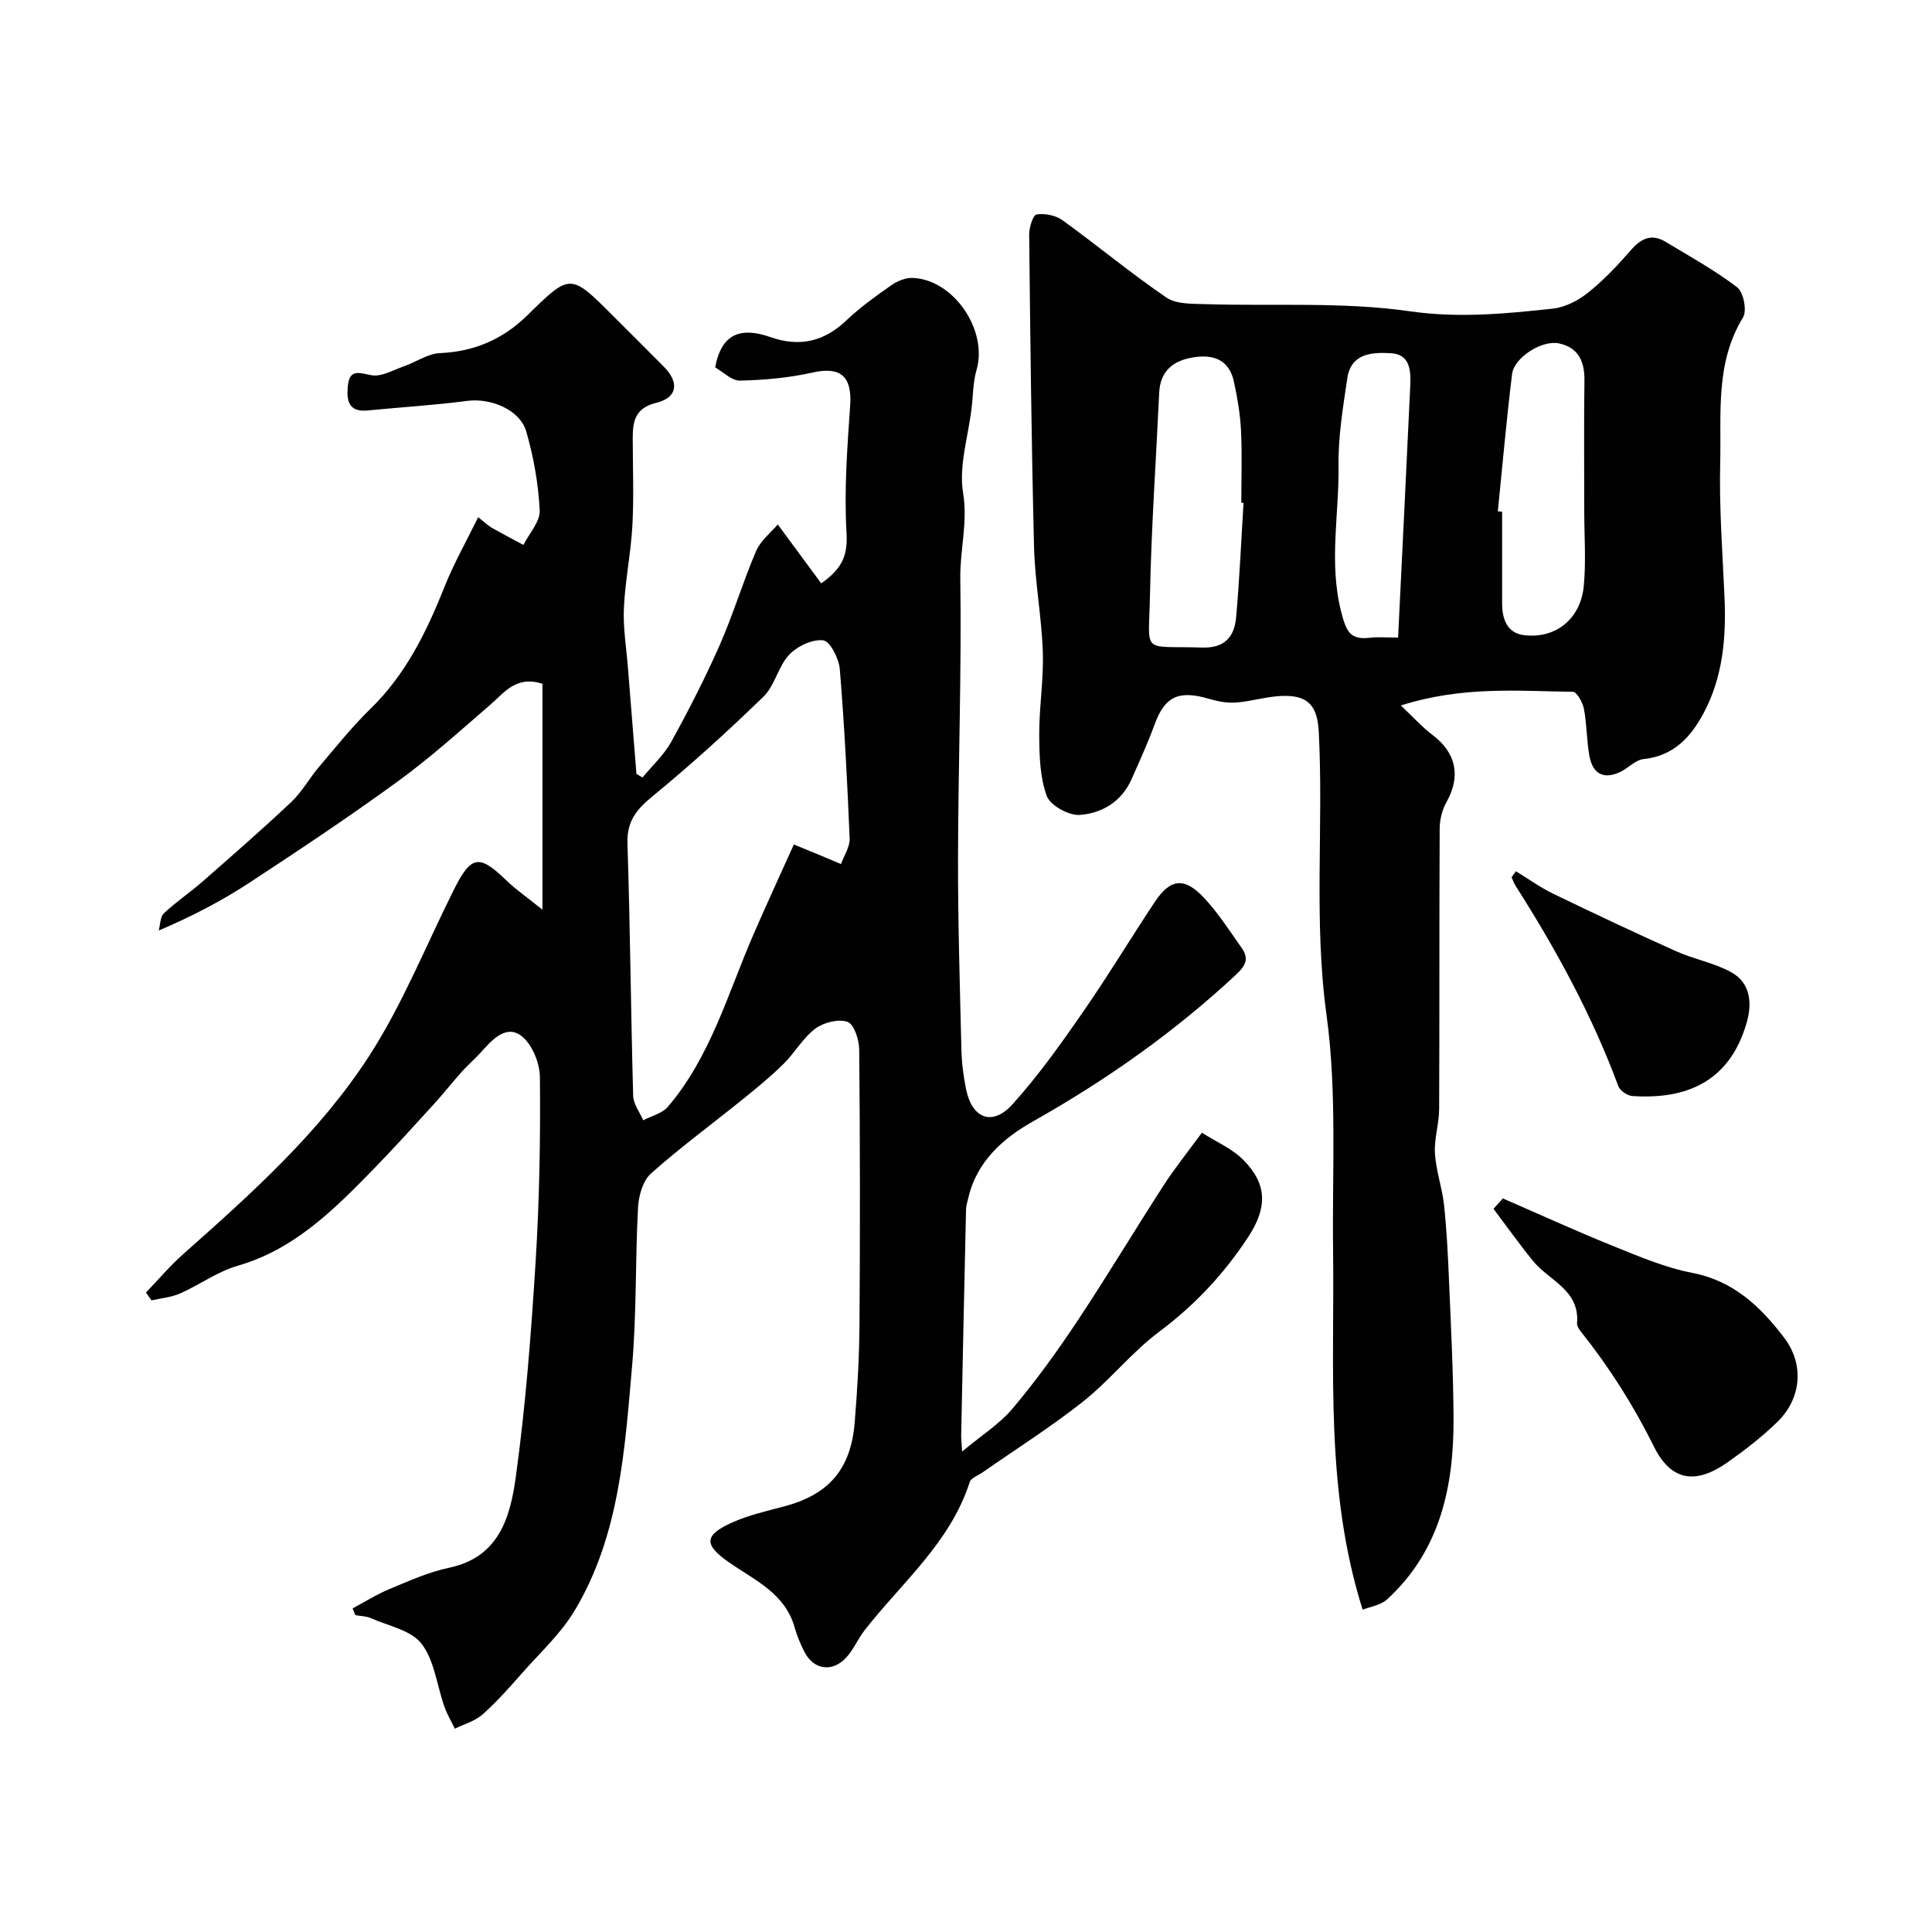
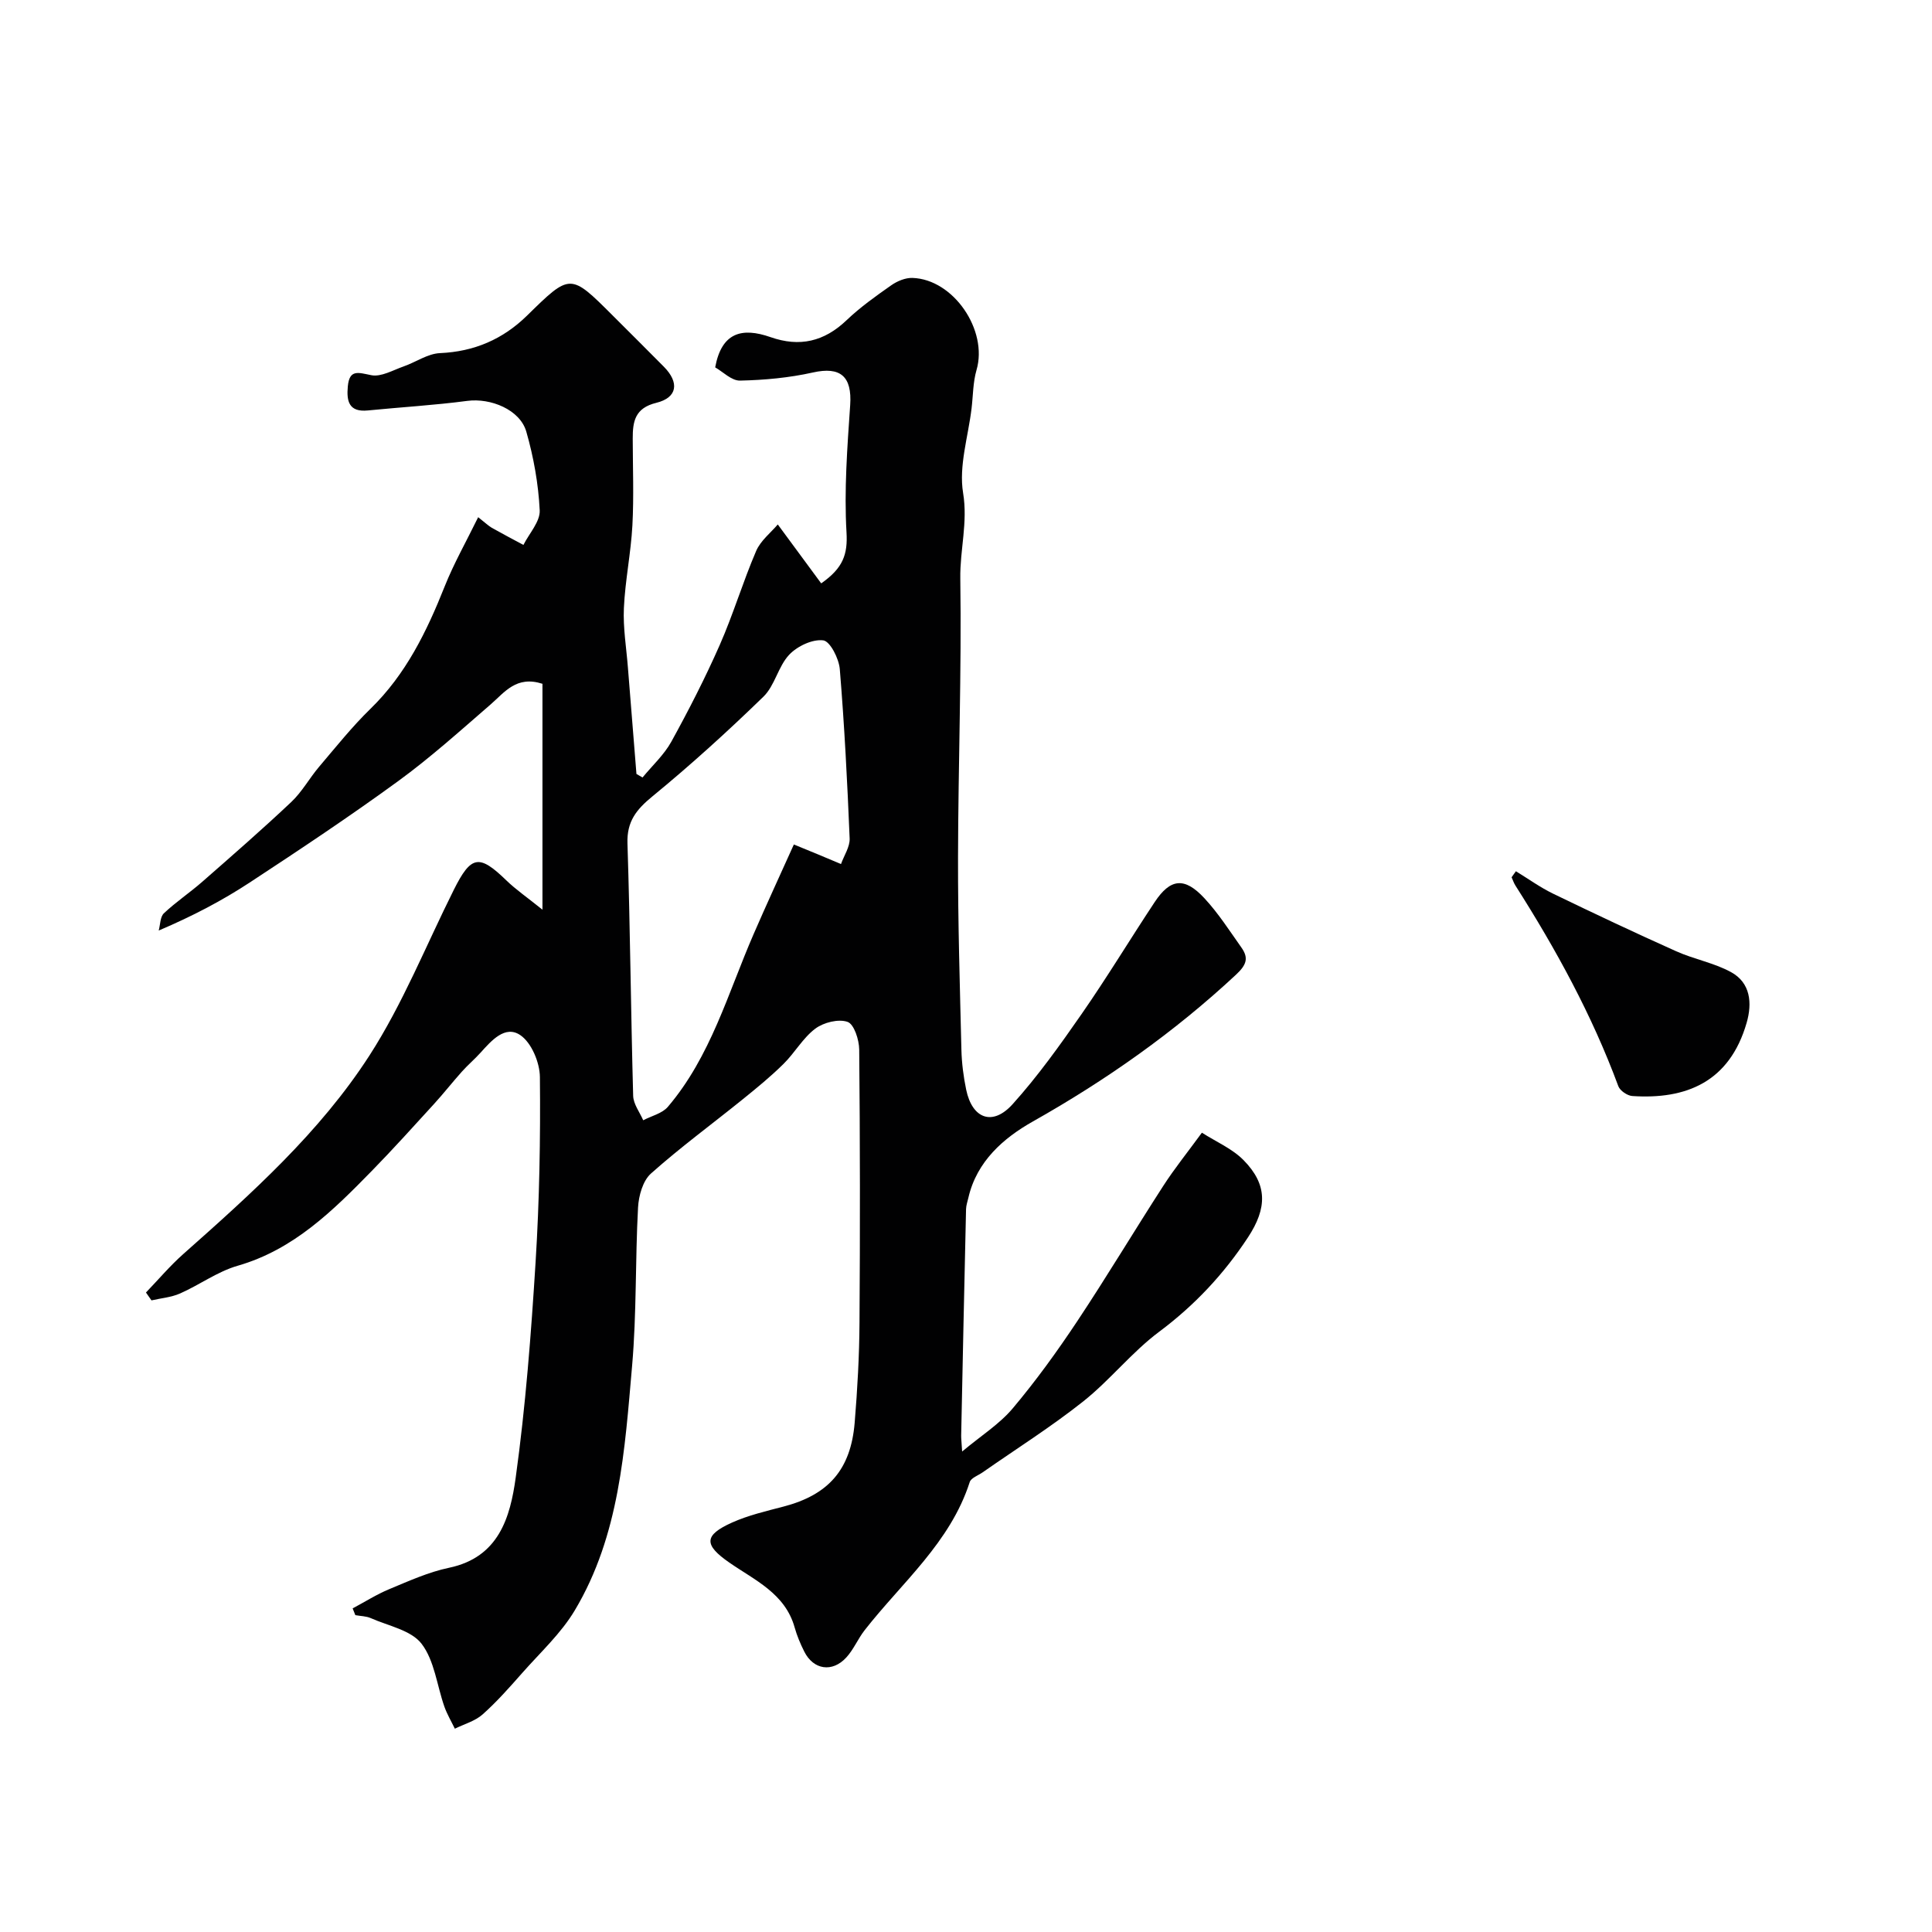
<svg xmlns="http://www.w3.org/2000/svg" enable-background="new 0 0 400 400" viewBox="0 0 400 400">
  <g fill="#010102">
    <path d="m30.22 267.6c2.56-2.66 4.96-5.51 7.71-7.95 14.13-12.53 28.29-25.2 38.56-41.12 6.91-10.72 11.72-22.81 17.46-34.29 3.59-7.18 5.25-7.43 10.91-1.94 1.93 1.87 4.18 3.41 7.45 6.04 0-16.68 0-31.78 0-46.77-5.41-1.74-7.8 1.73-10.75 4.29-6.26 5.42-12.44 10.99-19.12 15.86-10.03 7.31-20.38 14.2-30.76 21.01-5.66 3.71-11.67 6.88-18.82 9.93.33-1.21.29-2.83 1.07-3.57 2.49-2.35 5.37-4.27 7.95-6.53 6.2-5.43 12.42-10.85 18.42-16.51 2.23-2.1 3.76-4.93 5.76-7.29 3.46-4.07 6.81-8.28 10.63-12 7.36-7.16 11.66-16.02 15.38-25.36 1.89-4.75 4.44-9.23 6.93-14.32 1.58 1.24 2.15 1.81 2.83 2.2 2.16 1.22 4.36 2.37 6.54 3.54 1.2-2.39 3.49-4.84 3.37-7.17-.27-5.47-1.26-11-2.77-16.27-1.31-4.58-7.4-7.02-12.23-6.38-6.83.9-13.72 1.3-20.58 1.98-3.93.39-4.43-1.92-4.15-4.97.33-3.63 2.18-2.86 4.87-2.33 2.03.4 4.47-1.04 6.67-1.81 2.54-.88 4.99-2.65 7.54-2.76 7.1-.31 13.02-2.87 18.02-7.76 8.97-8.8 8.95-8.81 17.73-.04 3.54 3.53 7.08 7.06 10.6 10.61 3.24 3.27 2.84 6.4-1.56 7.48-4.43 1.08-4.89 3.87-4.88 7.41.01 6 .25 12.01-.07 17.99-.31 5.71-1.5 11.38-1.76 17.09-.19 4.08.51 8.19.83 12.29.58 7.36 1.18 14.71 1.77 22.06.42.24.84.49 1.26.73 2.01-2.45 4.44-4.67 5.95-7.39 3.6-6.53 7.01-13.19 10.02-20.01 2.81-6.37 4.8-13.1 7.55-19.49.93-2.17 3.07-3.82 4.48-5.5 3.33 4.52 6.11 8.29 8.99 12.2 4.54-3.17 5.51-6.01 5.24-10.56-.51-8.74.16-17.57.76-26.34.41-5.96-2.01-8.04-7.72-6.76-4.92 1.1-10.04 1.57-15.08 1.68-1.76.04-3.56-1.84-5.15-2.74 1.32-7.18 5.47-8.36 11.46-6.26 6.02 2.11 11.1.93 15.73-3.49 2.83-2.7 6.06-5 9.27-7.25 1.23-.86 2.92-1.57 4.38-1.52 8.52.28 15.67 10.85 13.27 19.06-.74 2.54-.71 5.31-1.03 7.98-.7 5.84-2.67 11.9-1.75 17.48 1.01 6.13-.67 11.78-.58 17.68.28 19.26-.43 38.53-.47 57.8-.03 13.28.38 26.56.7 39.83.07 2.76.43 5.55.99 8.25 1.26 6.03 5.48 7.59 9.62 2.98 5.23-5.81 9.82-12.24 14.29-18.68 5.26-7.57 10.03-15.48 15.12-23.16 3.25-4.9 6.18-5.23 10.3-.78 2.87 3.09 5.19 6.72 7.64 10.18 1.55 2.18 1.09 3.59-1.11 5.64-12.78 11.91-26.87 21.83-42.09 30.41-6.01 3.39-11.58 8.22-13.31 15.74-.18.79-.47 1.59-.49 2.39-.36 15.63-.69 31.26-1.01 46.88-.01.65.08 1.3.2 3.3 3.96-3.31 7.74-5.68 10.48-8.94 4.8-5.7 9.19-11.78 13.32-17.99 6.14-9.24 11.84-18.77 17.86-28.09 2.29-3.55 4.96-6.86 7.98-10.99 2.91 1.87 6.27 3.29 8.64 5.7 4.94 5.03 4.92 9.87.89 15.99-4.99 7.58-11.02 14.03-18.37 19.52-5.67 4.23-10.17 10.01-15.72 14.42-6.64 5.27-13.86 9.82-20.83 14.69-.93.65-2.4 1.15-2.68 2.02-4.03 12.53-14.03 20.78-21.75 30.66-1.4 1.79-2.29 4.01-3.81 5.66-2.9 3.16-6.8 2.55-8.69-1.22-.8-1.59-1.51-3.27-1.99-4.98-1.97-7.07-8.24-9.78-13.54-13.46-5.29-3.67-5.28-5.65.57-8.28 3.37-1.51 7.06-2.37 10.66-3.31 9.29-2.43 13.92-7.63 14.73-17.35.57-6.91.96-13.85 1-20.78.13-18.83.12-37.66-.06-56.49-.02-2.02-1.06-5.26-2.41-5.73-1.88-.66-4.96.11-6.68 1.4-2.57 1.93-4.24 4.99-6.58 7.3-2.62 2.59-5.49 4.94-8.36 7.26-6.37 5.15-12.99 10-19.09 15.44-1.68 1.5-2.54 4.6-2.67 7.03-.59 10.92-.28 21.9-1.23 32.78-1.52 17.39-2.59 35.07-11.85 50.6-2.85 4.79-7.14 8.73-10.88 12.97-2.63 2.98-5.27 5.98-8.23 8.61-1.56 1.38-3.8 1.99-5.74 2.95-.73-1.51-1.6-2.98-2.16-4.55-1.55-4.4-2.05-9.55-4.73-13.04-2.16-2.81-6.87-3.69-10.51-5.3-.97-.43-2.13-.42-3.2-.62-.19-.47-.37-.93-.56-1.4 2.52-1.34 4.95-2.89 7.57-3.98 4.05-1.68 8.13-3.54 12.39-4.43 10.33-2.16 12.67-10.49 13.8-18.66 2.05-14.8 3.19-29.74 4.12-44.66.79-12.74 1.02-25.53.89-38.29-.03-3-1.74-7.1-4.06-8.67-3.14-2.13-5.98 1.14-8.24 3.65-1.23 1.36-2.64 2.55-3.86 3.92-1.97 2.2-3.8 4.54-5.79 6.72-4.24 4.64-8.45 9.32-12.84 13.81-8.05 8.23-16.15 16.3-27.78 19.65-4.18 1.2-7.89 3.96-11.93 5.74-1.83.81-3.94.97-5.92 1.43-.37-.52-.76-1.07-1.14-1.63zm134.14-92.76c2.4.99 3.72 1.52 5.04 2.07 1.57.66 3.15 1.32 4.72 1.98.63-1.77 1.86-3.56 1.79-5.29-.48-11.7-1.08-23.4-2.04-35.07-.18-2.18-2.01-5.78-3.43-5.95-2.25-.28-5.38 1.21-7.05 2.98-2.28 2.42-2.97 6.39-5.33 8.68-7.38 7.17-15.02 14.11-22.97 20.63-3.33 2.73-5.33 5.19-5.18 9.75.56 17.41.7 34.84 1.18 52.26.05 1.71 1.35 3.38 2.08 5.06 1.73-.91 3.94-1.41 5.11-2.79 8.87-10.42 12.43-23.53 17.75-35.76 2.69-6.2 5.53-12.33 8.33-18.55z" />
-     <path d="m290.03 146.06c2.71 2.55 4.47 4.54 6.55 6.1 4.93 3.71 5.91 8.59 2.88 13.94-.9 1.59-1.38 3.65-1.39 5.49-.1 19.33-.02 38.65-.11 57.98-.01 3.09-1.05 6.19-.87 9.24.22 3.57 1.49 7.07 1.88 10.65.55 5.12.81 10.28 1.02 15.44.4 9.59.91 19.19.95 28.78.06 14.1-2.76 27.33-13.7 37.41-1.37 1.27-3.63 1.58-5.12 2.18-7.83-24.82-5.8-49.7-6.12-74.41-.21-16.26.84-32.73-1.36-48.74-2.69-19.59-.59-39.06-1.6-58.54-.28-5.4-2.14-7.65-7.48-7.5-3.21.09-6.39 1.12-9.62 1.37-1.84.14-3.8-.23-5.58-.75-6.36-1.88-9.2-.51-11.33 5.34-1.39 3.82-3.09 7.52-4.73 11.24-2.06 4.67-6.14 7.12-10.77 7.44-2.26.15-6.07-1.95-6.8-3.91-1.43-3.86-1.54-8.34-1.57-12.57-.03-5.76.94-11.54.74-17.29-.24-7.21-1.62-14.4-1.81-21.61-.54-21.59-.78-43.19-1.01-64.78-.02-1.46.8-4.05 1.53-4.16 1.71-.26 3.95.17 5.36 1.19 7.25 5.24 14.14 10.98 21.53 16.02 2.06 1.4 5.36 1.27 8.1 1.36 14.09.44 28.37-.52 42.23 1.47 10.18 1.46 19.83.52 29.67-.54 2.54-.27 5.25-1.68 7.28-3.3 3.23-2.58 6.13-5.65 8.86-8.79 2.13-2.46 4.3-3.5 7.21-1.74 5.01 3.03 10.18 5.87 14.81 9.41 1.32 1.01 2.07 4.85 1.21 6.25-5.79 9.46-4.47 19.94-4.72 30.1-.23 9.25.48 18.53.89 27.79.36 8.31-.31 16.45-4.27 23.92-2.66 5.02-6.23 8.98-12.5 9.62-1.62.17-3.06 1.77-4.65 2.58-3.42 1.72-5.85.62-6.55-3.22-.58-3.2-.52-6.53-1.13-9.73-.25-1.34-1.48-3.55-2.28-3.56-11.36-.14-22.78-1.24-35.63 2.83zm-32.57-41.94c-.15-.01-.31-.02-.46-.03 0-4.98.18-9.98-.06-14.95-.17-3.39-.75-6.79-1.47-10.12-1-4.61-4.32-5.73-8.55-5.01-4.11.7-6.71 2.85-6.92 7.3-.65 13.99-1.64 27.98-1.91 41.97-.23 12.45-1.98 10.37 10.76 10.79 4.74.15 6.73-2.25 7.08-6.29.7-7.87 1.04-15.77 1.53-23.66zm52.65 1.74c.3.03.59.06.89.09 0 6.33.01 12.65 0 18.98 0 3.28 1.05 6.17 4.58 6.58 6.56.77 11.7-3.41 12.33-10.23.48-5.14.09-10.37.09-15.55 0-8.99-.08-17.98.04-26.97.05-3.96-1.27-6.83-5.32-7.67-3.48-.72-9.24 2.93-9.66 6.35-1.16 9.44-1.99 18.94-2.95 28.42zm-20.65 26.14c.86-17.67 1.72-34.9 2.52-52.13.14-3.04 0-6.49-3.92-6.73-3.85-.24-8.34-.09-9.12 5.19-.88 5.97-1.89 12.02-1.81 18.01.15 10.1-2.06 20.15.56 30.38 1.07 4.18 1.91 5.81 6.04 5.31 1.48-.18 2.98-.03 5.73-.03z" />
-     <path d="m311.15 248.12c7.55 3.28 15.04 6.71 22.67 9.79 5.4 2.17 10.86 4.53 16.52 5.62 8.6 1.66 14.17 7.01 19.07 13.46 4.14 5.44 3.61 12.51-1.43 17.41-3.15 3.07-6.69 5.81-10.29 8.35-6.58 4.64-11.7 3.96-15.29-3.3-4.21-8.51-9.21-16.35-15.07-23.73-.4-.5-.87-1.19-.82-1.76.58-6.9-5.79-8.8-9.12-12.9-2.85-3.5-5.46-7.18-8.18-10.79.65-.71 1.29-1.43 1.94-2.15z" />
+     <path d="m311.15 248.12z" />
    <path d="m313.85 180.38c2.57 1.57 5.03 3.35 7.73 4.66 8.43 4.08 16.91 8.08 25.46 11.91 3.68 1.65 7.81 2.39 11.32 4.3 4.1 2.22 4.43 6.46 3.27 10.49-3.56 12.36-12.63 15.92-23.68 15.18-1.03-.07-2.54-1.1-2.89-2.03-5.44-14.71-12.91-28.36-21.31-41.55-.33-.52-.53-1.14-.79-1.71.31-.42.6-.84.89-1.25z" />
  </g>
</svg>